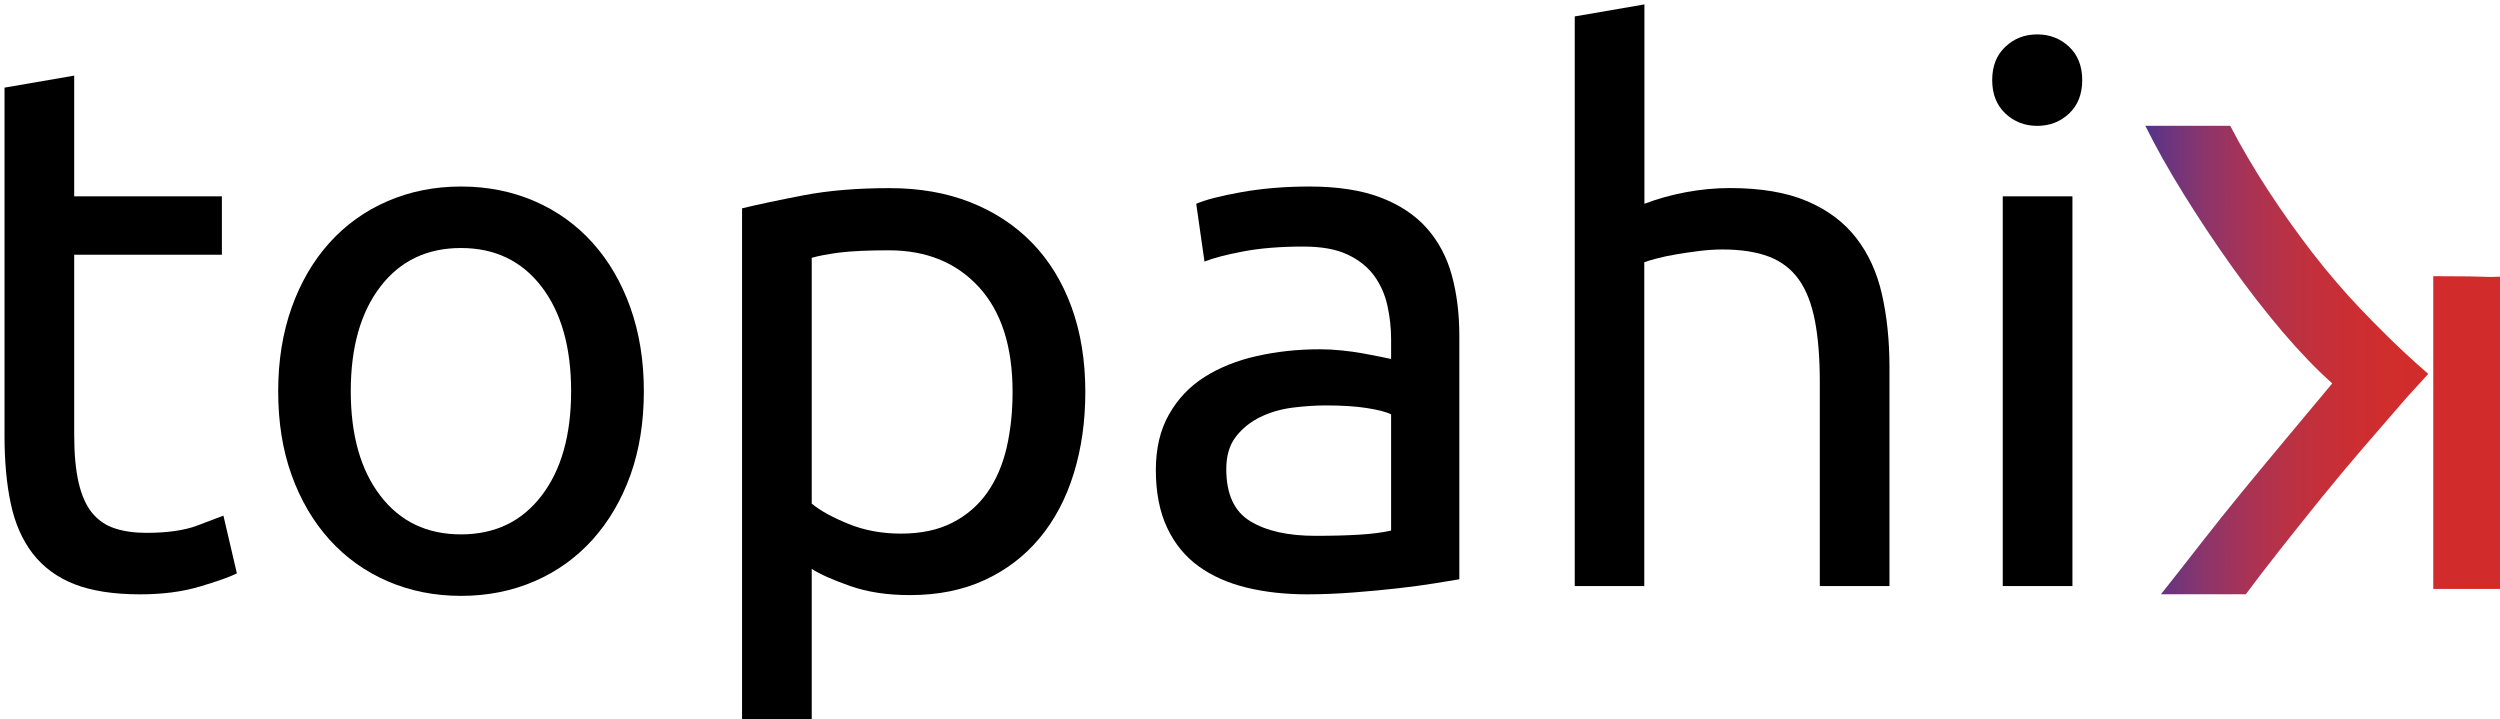
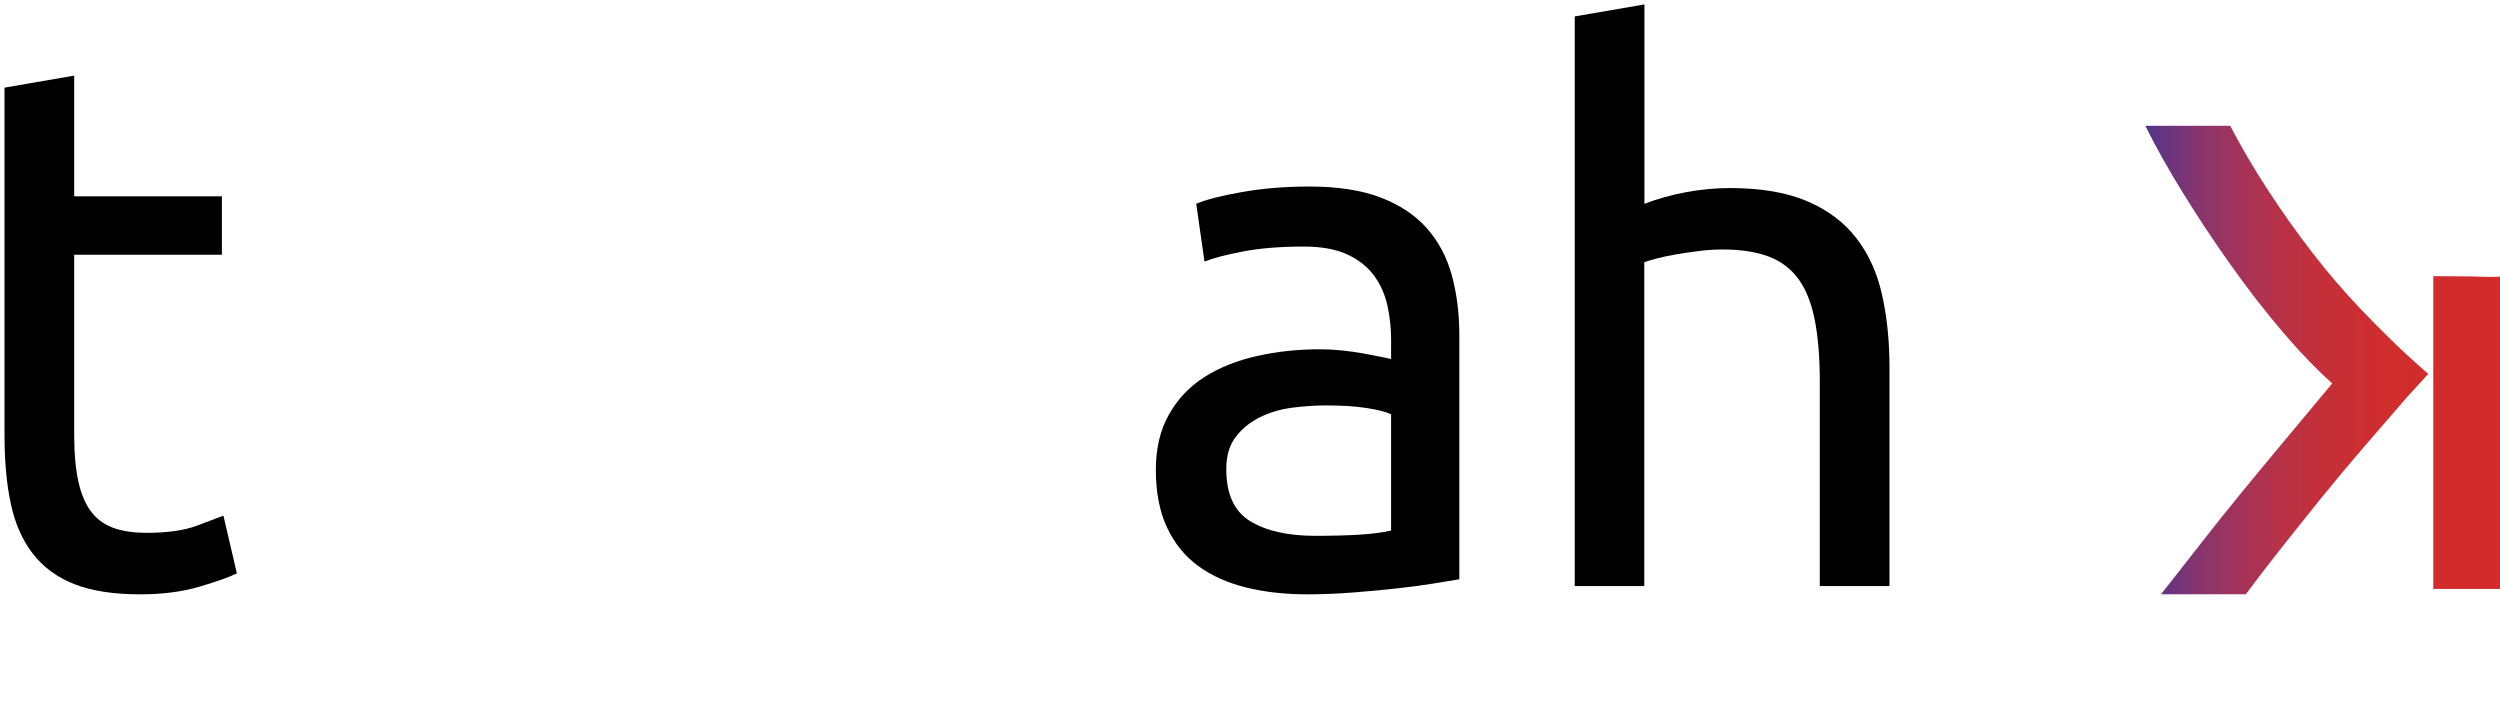
<svg xmlns="http://www.w3.org/2000/svg" xmlns:ns1="http://www.inkscape.org/namespaces/inkscape" xmlns:ns2="http://sodipodi.sourceforge.net/DTD/sodipodi-0.dtd" xmlns:xlink="http://www.w3.org/1999/xlink" width="327.38" height="94.18" viewBox="0 0 86.619 24.918" version="1.1" id="svg8" ns1:version="0.92.4 (5da689c313, 2019-01-14)" ns2:docname="logo-negro-color.svg">
  <defs id="defs2">
    <linearGradient id="SVGID_4_" gradientUnits="userSpaceOnUse" x1="657.007" y1="414.05" x2="694.003" y2="414.05">
      <stop offset="0" style="stop-color:#51338A" id="stop98" />
      <stop offset="0.081" style="stop-color:#6B357E" id="stop100" />
      <stop offset="0.202" style="stop-color:#8A356C" id="stop102" />
      <stop offset="0.326" style="stop-color:#A2335A" id="stop104" />
      <stop offset="0.452" style="stop-color:#B4324A" id="stop106" />
      <stop offset="0.581" style="stop-color:#C1303D" id="stop108" />
      <stop offset="0.712" style="stop-color:#CA2E33" id="stop110" />
      <stop offset="0.849" style="stop-color:#D02D2D" id="stop112" />
      <stop offset="1" style="stop-color:#D12C2B" id="stop114" />
    </linearGradient>
    <linearGradient ns1:collect="always" xlink:href="#linearGradient1170" id="linearGradient1047" x1="656.08" y1="414.045" x2="693.07" y2="414.045" gradientUnits="userSpaceOnUse" />
    <linearGradient ns1:collect="always" xlink:href="#linearGradient1170" id="linearGradient1057" gradientUnits="userSpaceOnUse" x1="656.08" y1="414.045" x2="693.07" y2="414.045" />
  </defs>
  <ns2:namedview id="base" pagecolor="#ffffff" bordercolor="#666666" borderopacity="1.0" ns1:pageopacity="0.0" ns1:pageshadow="2" ns1:zoom="1.979899" ns1:cx="317.60684" ns1:cy="146.22949" ns1:document-units="mm" ns1:current-layer="layer1" showgrid="false" fit-margin-top="2" fit-margin-left="2" fit-margin-right="2" fit-margin-bottom="0" ns1:window-width="1920" ns1:window-height="1017" ns1:window-x="-8" ns1:window-y="-8" ns1:window-maximized="1" units="px" />
  <g ns1:label="Capa 1" ns1:groupmode="layer" id="layer1" transform="translate(-72.151,-198.881)">
    <g transform="matrix(0.265,0,0,0.265,-27.38,101.633)" id="g94">
      <path ns1:connector-curvature="0" d="m 385.29,392.64 h 19.31 v 7.64 h -19.31 v 23.52 c 0,2.55 0.2,4.66 0.59,6.32 0.39,1.66 0.98,2.97 1.76,3.92 0.78,0.95 1.76,1.62 2.94,2.01 1.18,0.39 2.55,0.59 4.12,0.59 2.74,0 4.95,-0.31 6.62,-0.93 1.67,-0.62 2.83,-1.06 3.48,-1.32 l 1.76,7.55 c -0.92,0.46 -2.52,1.03 -4.8,1.71 -2.29,0.69 -4.9,1.03 -7.84,1.03 -3.46,0 -6.32,-0.44 -8.58,-1.32 -2.25,-0.88 -4.07,-2.21 -5.44,-3.97 -1.37,-1.76 -2.34,-3.94 -2.89,-6.52 -0.56,-2.58 -0.83,-5.57 -0.83,-8.97 v -45.47 l 9.11,-1.57 z" id="path82" />
-       <path ns1:connector-curvature="0" d="m 459.77,418.12 c 0,4.05 -0.59,7.71 -1.76,10.98 -1.18,3.27 -2.83,6.08 -4.95,8.43 -2.12,2.35 -4.65,4.17 -7.59,5.44 -2.94,1.27 -6.14,1.91 -9.6,1.91 -3.46,0 -6.66,-0.64 -9.6,-1.91 -2.94,-1.27 -5.47,-3.09 -7.6,-5.44 -2.12,-2.35 -3.77,-5.16 -4.95,-8.43 -1.18,-3.27 -1.76,-6.92 -1.76,-10.98 0,-3.98 0.59,-7.63 1.76,-10.93 1.18,-3.3 2.82,-6.12 4.95,-8.48 2.12,-2.35 4.66,-4.17 7.6,-5.44 2.94,-1.27 6.14,-1.91 9.6,-1.91 3.46,0 6.66,0.64 9.6,1.91 2.94,1.27 5.47,3.09 7.59,5.44 2.12,2.35 3.77,5.18 4.95,8.48 1.17,3.3 1.76,6.94 1.76,10.93 z m -9.51,0 c 0,-5.75 -1.29,-10.31 -3.87,-13.67 -2.58,-3.36 -6.09,-5.05 -10.53,-5.05 -4.44,0 -7.96,1.68 -10.54,5.05 -2.58,3.37 -3.87,7.92 -3.87,13.67 0,5.75 1.29,10.31 3.87,13.67 2.58,3.37 6.09,5.05 10.54,5.05 4.44,0 7.95,-1.68 10.53,-5.05 2.58,-3.36 3.87,-7.92 3.87,-13.67 z" id="path84" />
-       <path ns1:connector-curvature="0" d="m 517.49,418.22 c 0,3.86 -0.51,7.42 -1.52,10.68 -1.01,3.27 -2.5,6.08 -4.46,8.43 -1.96,2.35 -4.36,4.18 -7.2,5.49 -2.84,1.31 -6.09,1.96 -9.75,1.96 -2.94,0 -5.54,-0.39 -7.79,-1.18 -2.25,-0.79 -3.94,-1.53 -5.05,-2.25 v 20.38 h -9.11 v -67.52 c 2.16,-0.52 4.85,-1.09 8.08,-1.71 3.23,-0.62 6.97,-0.93 11.22,-0.93 3.92,0 7.45,0.62 10.58,1.86 3.14,1.24 5.81,3.01 8.04,5.29 2.22,2.29 3.94,5.08 5.15,8.38 1.2,3.29 1.81,7 1.81,11.12 z m -9.51,0 c 0,-5.94 -1.47,-10.52 -4.41,-13.72 -2.94,-3.2 -6.86,-4.8 -11.76,-4.8 -2.74,0 -4.88,0.1 -6.42,0.29 -1.54,0.2 -2.76,0.43 -3.67,0.69 v 32.14 c 1.11,0.92 2.71,1.8 4.8,2.65 2.09,0.85 4.38,1.27 6.86,1.27 2.61,0 4.85,-0.47 6.71,-1.42 1.86,-0.95 3.38,-2.25 4.56,-3.92 1.18,-1.67 2.02,-3.63 2.55,-5.88 0.52,-2.26 0.78,-4.69 0.78,-7.3 z" id="path86" />
      <path ns1:connector-curvature="0" d="m 546.79,391.36 c 3.66,0 6.75,0.47 9.26,1.42 2.51,0.95 4.54,2.29 6.08,4.02 1.53,1.73 2.63,3.79 3.28,6.17 0.65,2.39 0.98,5.02 0.98,7.89 v 31.85 c -0.78,0.13 -1.88,0.31 -3.28,0.54 -1.41,0.23 -2.99,0.44 -4.75,0.64 -1.76,0.2 -3.68,0.38 -5.73,0.54 -2.06,0.16 -4.1,0.25 -6.12,0.25 -2.88,0 -5.52,-0.29 -7.94,-0.88 -2.42,-0.59 -4.51,-1.52 -6.27,-2.79 -1.76,-1.27 -3.14,-2.96 -4.12,-5.05 -0.98,-2.09 -1.47,-4.61 -1.47,-7.55 0,-2.81 0.57,-5.23 1.72,-7.25 1.14,-2.02 2.69,-3.66 4.65,-4.9 1.96,-1.24 4.25,-2.16 6.86,-2.74 2.61,-0.59 5.36,-0.88 8.23,-0.88 0.91,0 1.86,0.05 2.84,0.15 0.98,0.1 1.91,0.23 2.79,0.39 0.88,0.16 1.65,0.31 2.3,0.44 0.65,0.13 1.11,0.23 1.37,0.29 v -2.55 c 0,-1.5 -0.16,-2.99 -0.49,-4.46 -0.33,-1.47 -0.92,-2.78 -1.76,-3.92 -0.85,-1.14 -2.01,-2.06 -3.48,-2.74 -1.47,-0.69 -3.38,-1.03 -5.73,-1.03 -3.01,0 -5.64,0.21 -7.89,0.64 -2.25,0.43 -3.94,0.87 -5.05,1.32 l -1.08,-7.55 c 1.18,-0.52 3.14,-1.03 5.88,-1.52 2.74,-0.49 5.72,-0.74 8.92,-0.74 z m 0.78,45.67 c 2.16,0 4.07,-0.05 5.73,-0.15 1.66,-0.1 3.05,-0.28 4.17,-0.54 v -15.19 c -0.65,-0.33 -1.71,-0.6 -3.19,-0.83 -1.47,-0.23 -3.25,-0.34 -5.34,-0.34 -1.37,0 -2.83,0.1 -4.36,0.29 -1.54,0.2 -2.94,0.61 -4.21,1.23 -1.27,0.62 -2.34,1.47 -3.18,2.55 -0.85,1.08 -1.27,2.5 -1.27,4.26 0,3.27 1.04,5.54 3.14,6.81 2.08,1.27 4.92,1.91 8.51,1.91 z" id="path88" />
      <path ns1:connector-curvature="0" d="m 581.48,443.6 v -74.48 l 9.11,-1.57 v 26.07 c 1.7,-0.65 3.51,-1.16 5.44,-1.52 1.93,-0.36 3.84,-0.54 5.73,-0.54 4.05,0 7.41,0.57 10.09,1.71 2.68,1.14 4.82,2.74 6.42,4.8 1.6,2.06 2.73,4.52 3.38,7.4 0.65,2.88 0.98,6.04 0.98,9.51 v 28.62 h -9.11 v -26.66 c 0,-3.14 -0.21,-5.81 -0.64,-8.04 -0.43,-2.22 -1.13,-4.02 -2.11,-5.39 -0.98,-1.37 -2.29,-2.37 -3.92,-2.99 -1.63,-0.62 -3.66,-0.93 -6.08,-0.93 -0.98,0 -1.99,0.07 -3.04,0.2 -1.05,0.13 -2.04,0.28 -2.99,0.44 -0.95,0.16 -1.8,0.34 -2.55,0.54 -0.75,0.2 -1.29,0.36 -1.62,0.49 v 42.34 z" id="path90" />
-       <path ns1:connector-curvature="0" d="m 641.95,383.43 c -1.63,0 -3.02,-0.54 -4.17,-1.62 -1.14,-1.08 -1.72,-2.53 -1.72,-4.36 0,-1.83 0.57,-3.28 1.72,-4.36 1.14,-1.08 2.53,-1.62 4.17,-1.62 1.63,0 3.02,0.54 4.17,1.62 1.14,1.08 1.71,2.53 1.71,4.36 0,1.83 -0.57,3.28 -1.71,4.36 -1.15,1.08 -2.54,1.62 -4.17,1.62 z m 4.6,60.17 h -9.11 v -50.96 h 9.11 z" id="path92" />
    </g>
    <path ns1:connector-curvature="0" class="st5" d="m 156.458,208.427 v 10.858 h 2.312 v -10.819 0 c -0.685,0.034 0.026,-0.016 -2.299,-0.016 z" id="path96" style="fill:#d12c2b;fill-opacity:1;stroke-width:0.265" />
    <g transform="matrix(0.265,0,0,0.265,-27.38,101.633)" id="g119" style="fill:url(#linearGradient1047);fill-opacity:1">
      <linearGradient id="linearGradient1170" gradientUnits="userSpaceOnUse" x1="657.007" y1="414.05" x2="694.003" y2="414.05" style="fill:url(#linearGradient1047);fill-opacity:1">
        <stop offset="0" style="stop-color:#51338A;fill-opacity:1.0;fill:url(#linearGradient1047)" id="stop1152" />
        <stop offset="0.081" style="stop-color:#6B357E;fill-opacity:1.0;fill:url(#linearGradient1047)" id="stop1154" />
        <stop offset="0.202" style="stop-color:#8A356C;fill-opacity:1.0;fill:url(#linearGradient1047)" id="stop1156" />
        <stop offset="0.326" style="stop-color:#A2335A;fill-opacity:1.0;fill:url(#linearGradient1047)" id="stop1158" />
        <stop offset="0.452" style="stop-color:#B4324A;fill-opacity:1.0;fill:url(#linearGradient1047)" id="stop1160" />
        <stop offset="0.581" style="stop-color:#C1303D;fill-opacity:1.0;fill:url(#linearGradient1047)" id="stop1162" />
        <stop offset="0.712" style="stop-color:#CA2E33;fill-opacity:1.0;fill:url(#linearGradient1047)" id="stop1164" />
        <stop offset="0.849" style="stop-color:#D02D2D;fill-opacity:1.0;fill:url(#linearGradient1047)" id="stop1166" />
        <stop offset="1" style="stop-color:#D12C2B;fill-opacity:1.0;fill:url(#linearGradient1047)" id="stop1168" />
      </linearGradient>
      <path ns1:connector-curvature="0" class="st7" d="m 690.21,419 v 0 c -1.63,1.88 -3.43,3.96 -5.4,6.24 -1.97,2.28 -3.9,4.59 -5.81,6.95 -1.9,2.36 -3.7,4.61 -5.4,6.77 -1.7,2.16 -3.16,4.06 -4.38,5.71 h -11.1 c 1.56,-1.96 3.26,-4.12 5.09,-6.48 1.83,-2.36 3.74,-4.73 5.7,-7.13 1.97,-2.4 3.96,-4.79 5.96,-7.19 2,-2.4 3.89,-4.65 5.65,-6.77 -2.04,-1.81 -4.19,-4.04 -6.47,-6.71 -2.27,-2.67 -4.52,-5.56 -6.72,-8.66 -2.21,-3.1 -4.29,-6.24 -6.26,-9.42 -1.97,-3.18 -3.63,-6.14 -4.99,-8.89 h 11.1 c 1.43,2.75 3.07,5.55 4.94,8.42 1.87,2.87 3.82,5.61 5.86,8.25 2.04,2.63 4.11,5.04 6.21,7.24 2.11,2.2 4.84,5.02 8.88,8.53 v 0" id="path117" style="fill:url(#linearGradient1057);fill-opacity:1" />
    </g>
  </g>
</svg>